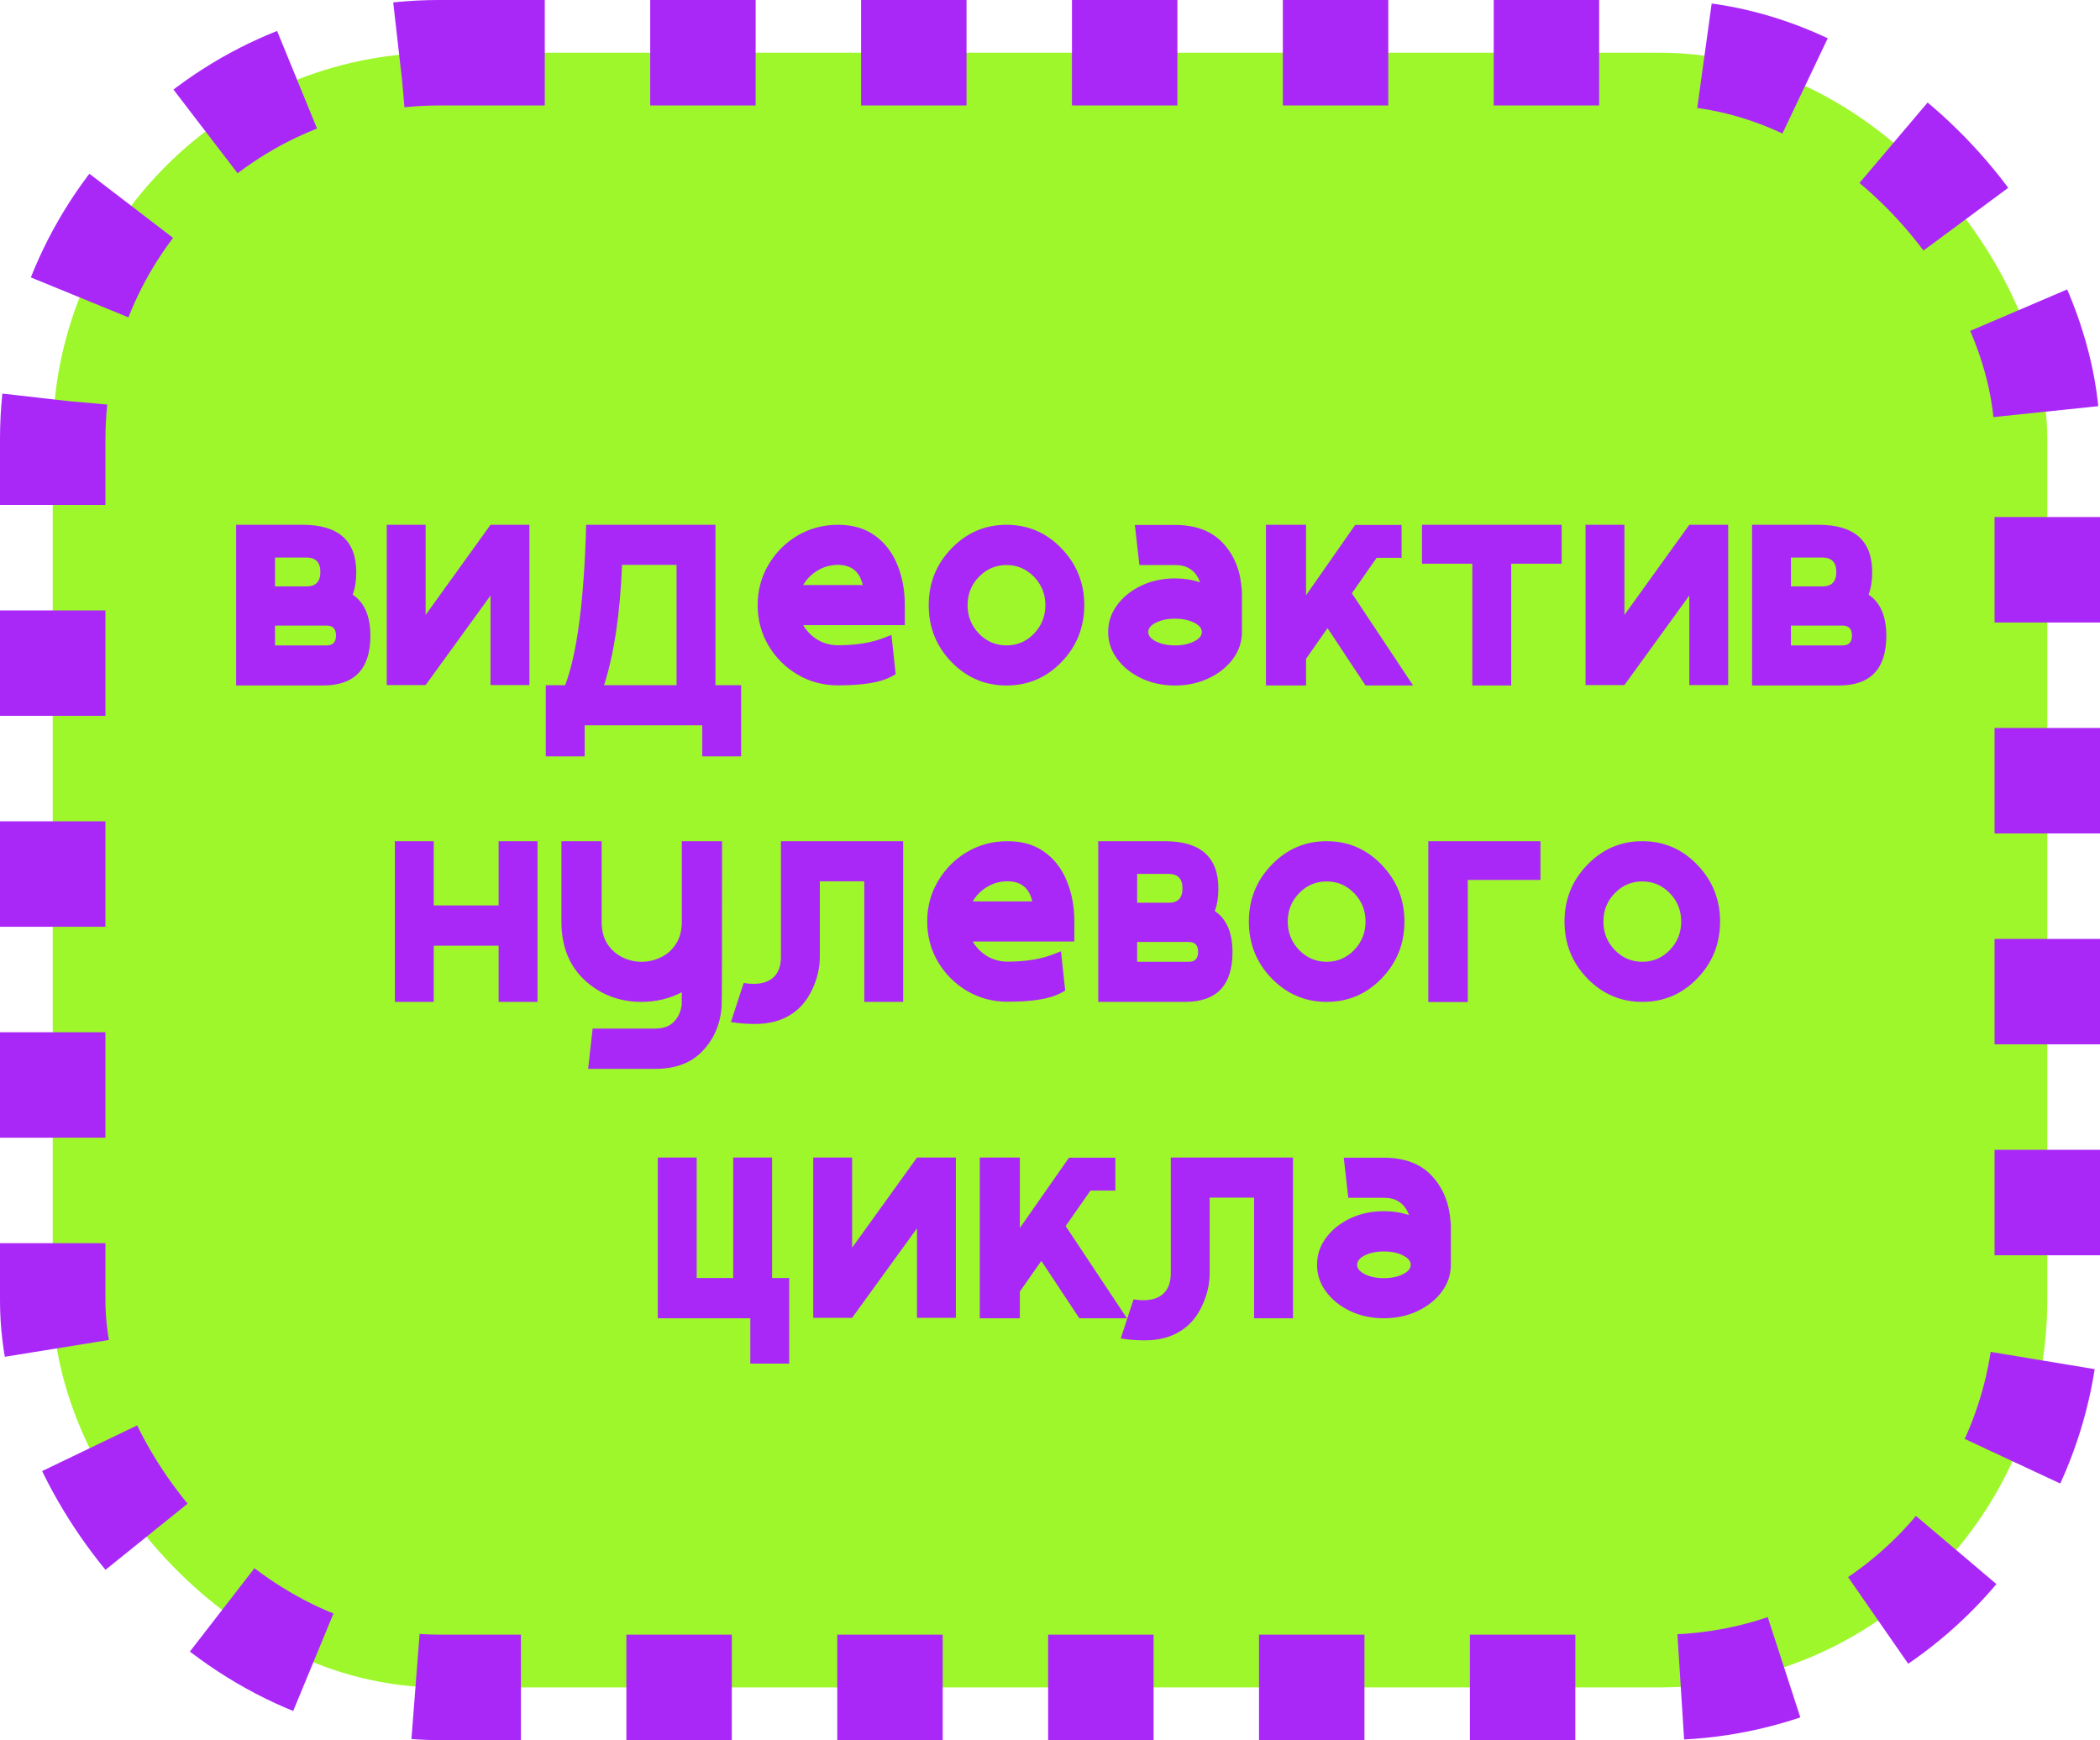
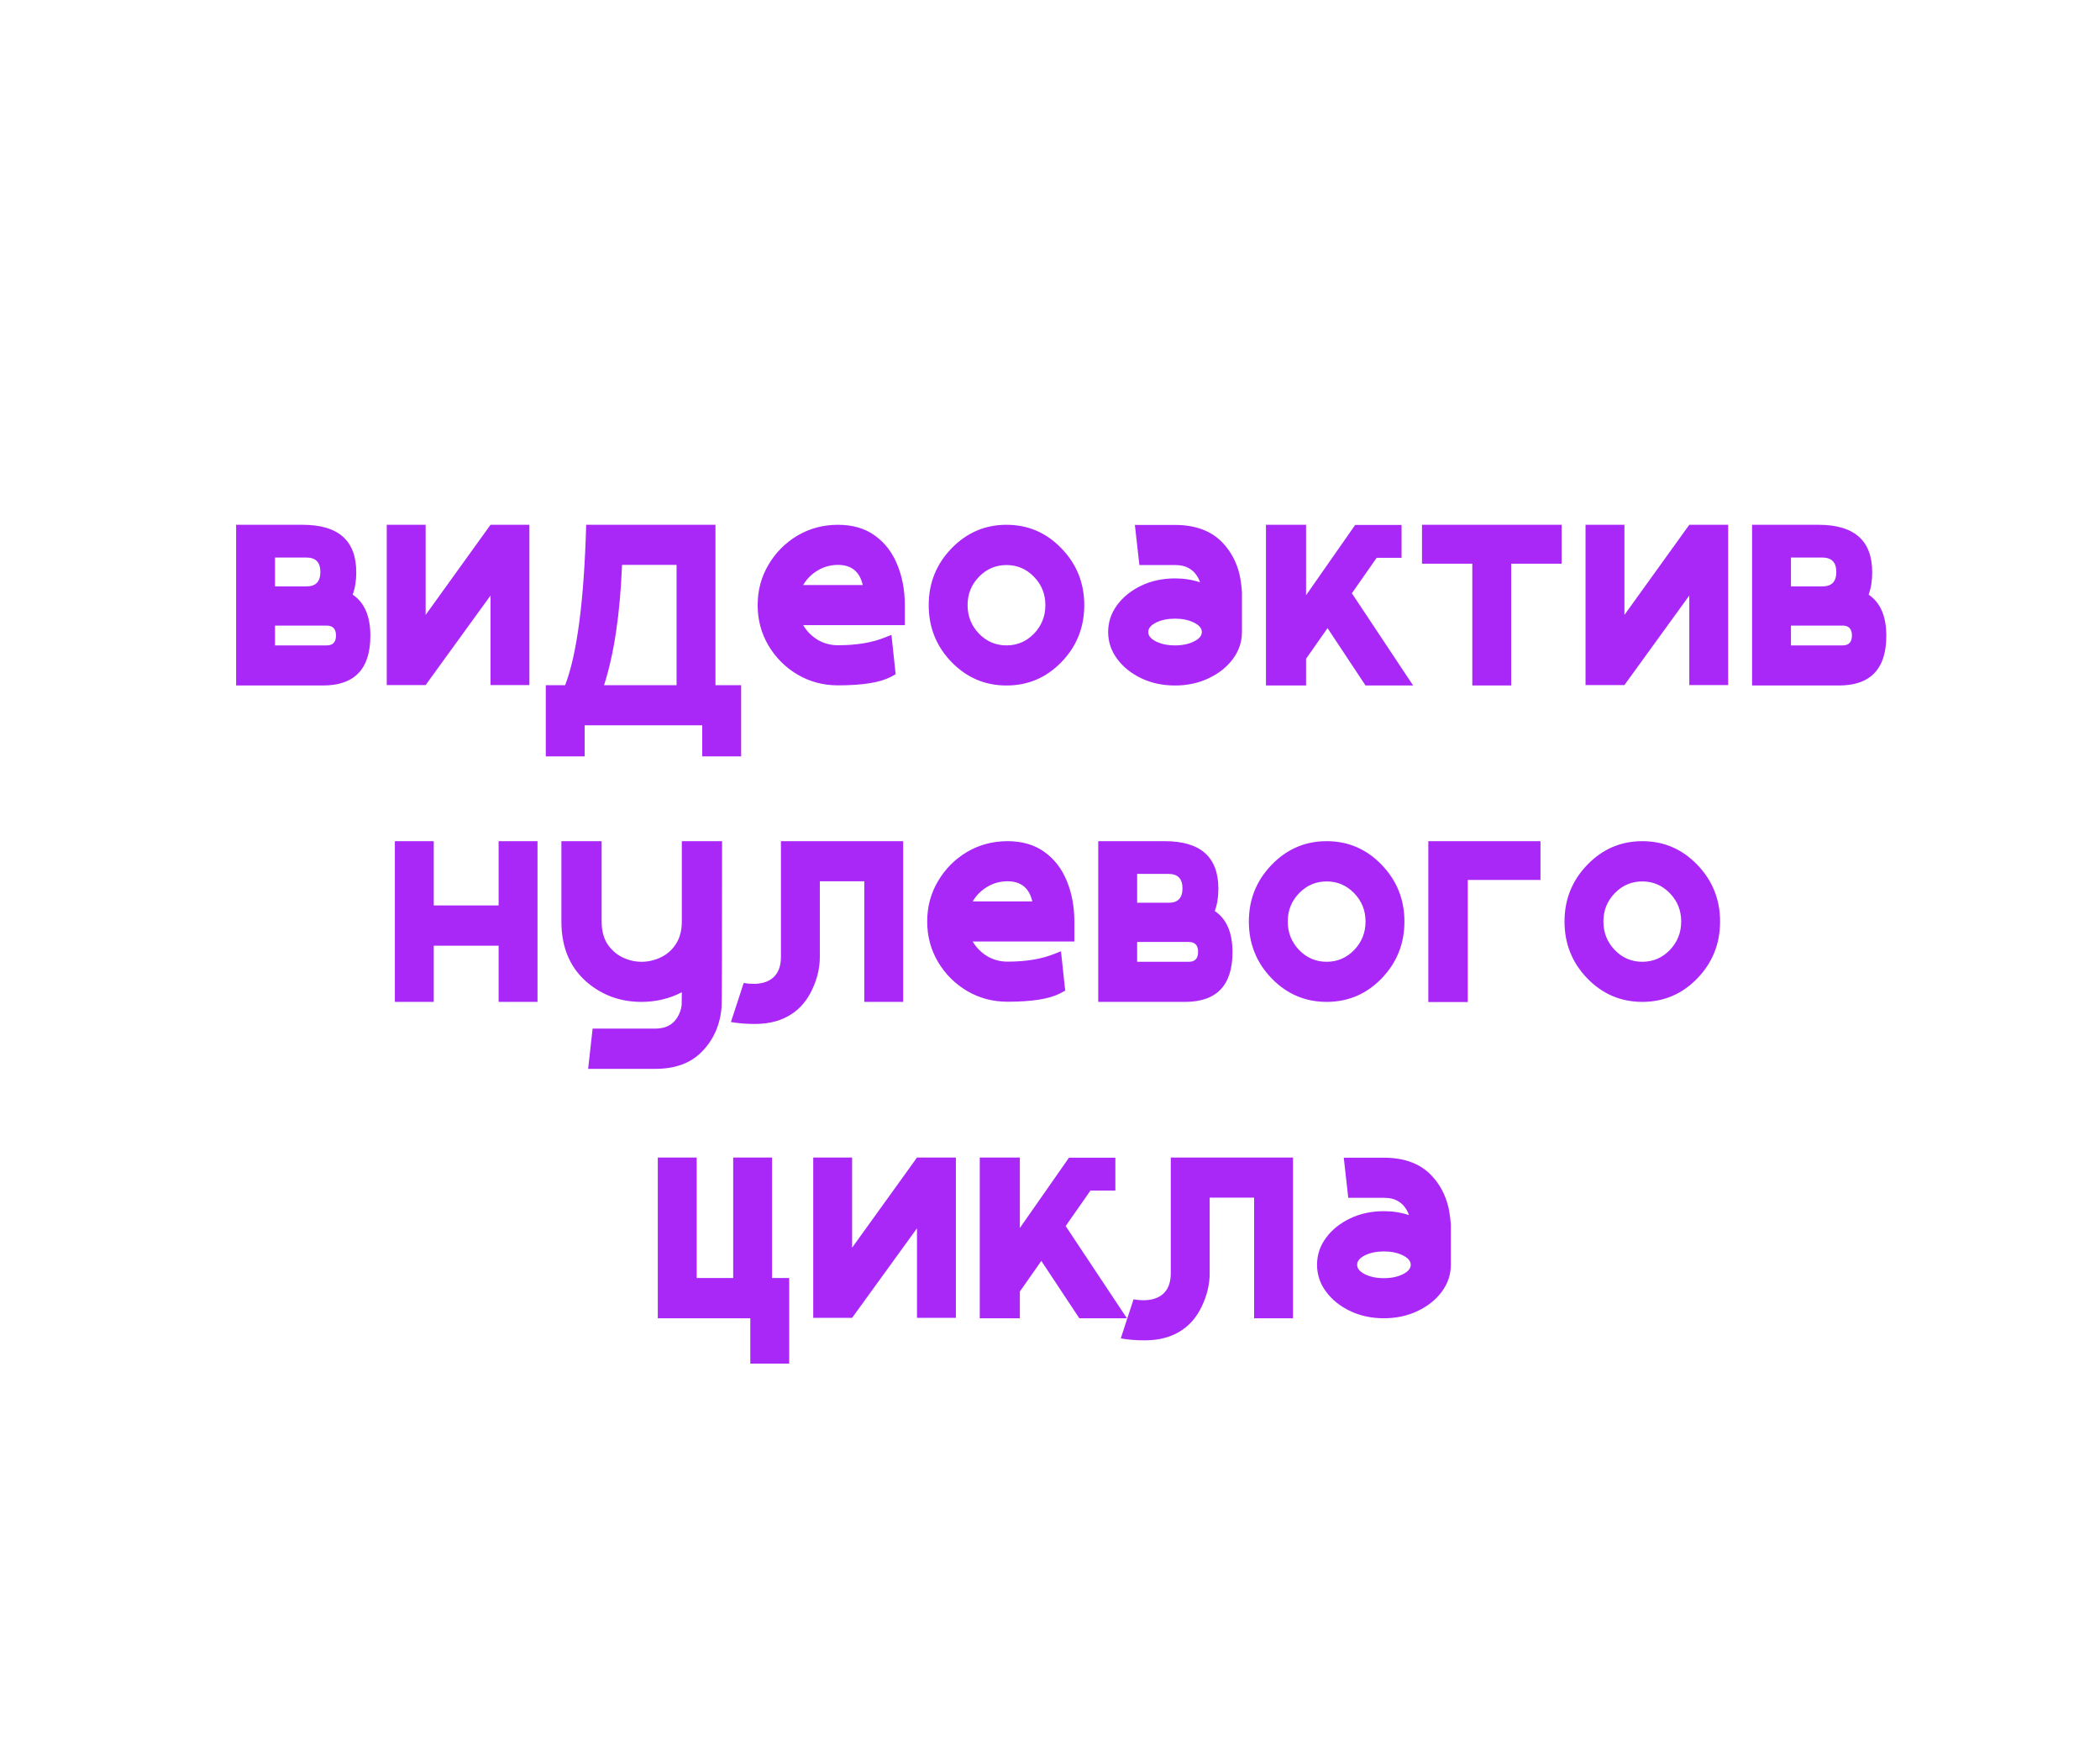
<svg xmlns="http://www.w3.org/2000/svg" width="239" height="198" viewBox="0 0 239 198" fill="none">
-   <rect x="6" y="6" width="227" height="186" rx="44" fill="#9EF72B" stroke="#A928F8" stroke-width="12" stroke-dasharray="12 12" />
  <path d="M37.196 73.437C37.891 73.437 38.239 73.061 38.239 72.309C38.239 71.569 37.891 71.192 37.196 71.181H31.3V73.437H37.196ZM36.752 78H26.874V59.714H34.445C38.512 59.714 40.546 61.514 40.546 65.114C40.546 66.094 40.409 66.943 40.136 67.661C41.48 68.561 42.152 70.122 42.152 72.343C42.152 76.114 40.352 78 36.752 78ZM34.906 66.721C35.943 66.721 36.461 66.174 36.461 65.08C36.461 63.998 35.943 63.451 34.906 63.44H31.3V66.721H34.906ZM60.251 77.949H55.825V67.763L48.442 77.949H44.016V59.714H48.442V69.968L55.825 59.714H60.251V77.949ZM84.349 86.066H79.922V82.529H66.541V86.066H62.115V77.966H64.319C65.675 74.422 66.473 68.338 66.712 59.714H81.426V77.966H84.349V86.066ZM77 77.966V64.277H70.796C70.568 69.871 69.885 74.434 68.746 77.966H77ZM95.372 77.983C93.686 77.983 92.148 77.573 90.758 76.752C89.379 75.932 88.28 74.833 87.46 73.454C86.639 72.064 86.229 70.532 86.229 68.857C86.229 67.171 86.639 65.638 87.46 64.26C88.28 62.87 89.379 61.765 90.758 60.944C92.148 60.124 93.686 59.714 95.372 59.714C97.047 59.714 98.448 60.124 99.576 60.944C100.716 61.765 101.564 62.87 102.123 64.26C102.692 65.638 102.977 67.171 102.977 68.857V71.13H91.407C91.817 71.825 92.37 72.383 93.065 72.805C93.76 73.215 94.529 73.42 95.372 73.42C97.48 73.42 99.263 73.124 100.721 72.531L101.456 72.241L101.935 76.718L101.337 77.043C100.117 77.67 98.129 77.983 95.372 77.983ZM98.192 66.567C97.839 65.04 96.899 64.277 95.372 64.277C94.529 64.277 93.76 64.488 93.065 64.909C92.37 65.319 91.817 65.872 91.407 66.567H98.192ZM114.548 73.437C115.767 73.437 116.809 72.993 117.675 72.104C118.541 71.204 118.974 70.122 118.974 68.857C118.974 67.592 118.541 66.516 117.675 65.627C116.809 64.738 115.767 64.294 114.548 64.294C113.329 64.294 112.286 64.738 111.42 65.627C110.554 66.516 110.121 67.592 110.121 68.857C110.121 70.122 110.554 71.204 111.42 72.104C112.286 72.993 113.329 73.437 114.548 73.437ZM114.548 78C112.11 78 110.025 77.111 108.293 75.334C106.561 73.545 105.695 71.386 105.695 68.857C105.695 66.339 106.561 64.186 108.293 62.397C110.025 60.608 112.11 59.714 114.548 59.714C116.997 59.714 119.082 60.608 120.803 62.397C122.534 64.186 123.4 66.339 123.4 68.857C123.4 71.386 122.534 73.545 120.803 75.334C119.082 77.111 116.997 78 114.548 78ZM133.723 78C132.322 78 131.046 77.727 129.895 77.18C128.744 76.633 127.827 75.898 127.144 74.975C126.46 74.052 126.118 73.033 126.118 71.916C126.118 70.788 126.46 69.763 127.144 68.84C127.827 67.917 128.744 67.182 129.895 66.635C131.046 66.088 132.322 65.815 133.723 65.815C134.737 65.815 135.688 65.963 136.577 66.259C136.486 65.963 136.332 65.667 136.116 65.371C135.899 65.063 135.597 64.807 135.21 64.602C134.834 64.397 134.338 64.294 133.723 64.294H129.673L129.16 59.731H133.723C136.025 59.731 137.813 60.386 139.089 61.696C140.069 62.71 140.73 63.935 141.072 65.371C141.197 65.94 141.288 66.595 141.345 67.336V71.916C141.345 73.033 141.003 74.052 140.32 74.975C139.636 75.898 138.713 76.633 137.551 77.18C136.401 77.727 135.125 78 133.723 78ZM133.723 73.437C134.566 73.437 135.284 73.289 135.876 72.993C136.48 72.697 136.782 72.338 136.782 71.916C136.782 71.495 136.48 71.136 135.876 70.839C135.284 70.543 134.566 70.395 133.723 70.395C132.891 70.395 132.174 70.543 131.57 70.839C130.977 71.136 130.681 71.495 130.681 71.916C130.681 72.338 130.977 72.697 131.57 72.993C132.174 73.289 132.891 73.437 133.723 73.437ZM160.828 78H155.411L151.087 71.472L148.643 74.958V78H144.08V59.714H148.643V67.729L154.232 59.731H159.512V63.474H156.675L153.856 67.507L160.828 78ZM171.989 78H167.562V64.14H161.837V59.714H177.731V64.14H171.989V78ZM196.684 77.949H192.258V67.763L184.875 77.949H180.449V59.714H184.875V69.968L192.258 59.714H196.684V77.949ZM209.724 73.437C210.419 73.437 210.767 73.061 210.767 72.309C210.767 71.569 210.419 71.192 209.724 71.181H203.828V73.437H209.724ZM209.28 78H199.402V59.714H206.973C211.04 59.714 213.074 61.514 213.074 65.114C213.074 66.094 212.937 66.943 212.664 67.661C214.008 68.561 214.68 70.122 214.68 72.343C214.68 76.114 212.88 78 209.28 78ZM207.434 66.721C208.471 66.721 208.99 66.174 208.99 65.08C208.99 63.998 208.471 63.451 207.434 63.44H203.828V66.721H207.434ZM61.174 114H56.748V107.608H49.365V114H44.939V95.714H49.365V103.028H56.748V95.714H61.174V114ZM74.556 121.622H66.934L67.447 117.042H74.556C75.638 117.042 76.436 116.683 76.949 115.965C77.313 115.464 77.524 114.911 77.581 114.308C77.592 114.103 77.598 113.635 77.598 112.906C76.185 113.635 74.653 114 73.001 114C70.779 114 68.831 113.351 67.156 112.052C64.98 110.366 63.892 107.967 63.892 104.857V95.714H68.472V104.857C68.472 105.871 68.689 106.72 69.121 107.403C69.566 108.076 70.135 108.583 70.831 108.924C71.525 109.266 72.255 109.437 73.018 109.437C73.781 109.437 74.516 109.266 75.223 108.924C75.929 108.583 76.499 108.076 76.931 107.403C77.376 106.72 77.598 105.871 77.598 104.857V95.714H82.178C82.178 107.905 82.161 114.188 82.127 114.564C81.967 116.592 81.227 118.284 79.905 119.64C78.641 120.961 76.858 121.622 74.556 121.622ZM85.921 116.512C84.919 116.512 84.007 116.438 83.187 116.29L84.64 111.847C85.016 111.915 85.386 111.949 85.751 111.949C86.673 111.949 87.403 111.727 87.938 111.283C88.565 110.759 88.878 109.961 88.878 108.89V95.714H102.789V114H98.363V100.277H93.304V108.89C93.304 110.166 92.997 111.437 92.381 112.701C91.846 113.818 91.117 114.689 90.194 115.316C89.043 116.113 87.619 116.512 85.921 116.512ZM114.667 113.983C112.981 113.983 111.443 113.573 110.053 112.752C108.674 111.932 107.575 110.833 106.755 109.454C105.934 108.064 105.524 106.532 105.524 104.857C105.524 103.171 105.934 101.638 106.755 100.26C107.575 98.87 108.674 97.765 110.053 96.944C111.443 96.124 112.981 95.714 114.667 95.714C116.342 95.714 117.743 96.124 118.871 96.944C120.011 97.765 120.86 98.87 121.418 100.26C121.987 101.638 122.272 103.171 122.272 104.857V107.13H110.702C111.113 107.825 111.665 108.383 112.36 108.805C113.055 109.215 113.824 109.42 114.667 109.42C116.775 109.42 118.558 109.124 120.016 108.531L120.751 108.241L121.23 112.718L120.632 113.043C119.413 113.67 117.424 113.983 114.667 113.983ZM117.487 102.567C117.134 101.04 116.194 100.277 114.667 100.277C113.824 100.277 113.055 100.488 112.36 100.909C111.665 101.319 111.113 101.872 110.702 102.567H117.487ZM135.312 109.437C136.007 109.437 136.355 109.061 136.355 108.309C136.355 107.569 136.007 107.193 135.312 107.181H129.417V109.437H135.312ZM134.868 114H124.99V95.714H132.561C136.628 95.714 138.662 97.514 138.662 101.114C138.662 102.094 138.525 102.943 138.252 103.661C139.596 104.561 140.269 106.122 140.269 108.343C140.269 112.114 138.468 114 134.868 114ZM133.022 102.721C134.059 102.721 134.578 102.174 134.578 101.08C134.578 99.998 134.059 99.451 133.022 99.439H129.417V102.721H133.022ZM150.985 109.437C152.204 109.437 153.246 108.993 154.112 108.104C154.978 107.204 155.411 106.122 155.411 104.857C155.411 103.592 154.978 102.516 154.112 101.627C153.246 100.738 152.204 100.294 150.985 100.294C149.765 100.294 148.723 100.738 147.857 101.627C146.991 102.516 146.558 103.592 146.558 104.857C146.558 106.122 146.991 107.204 147.857 108.104C148.723 108.993 149.765 109.437 150.985 109.437ZM150.985 114C148.546 114 146.461 113.111 144.73 111.334C142.998 109.545 142.132 107.386 142.132 104.857C142.132 102.339 142.998 100.186 144.73 98.397C146.461 96.608 148.546 95.714 150.985 95.714C153.434 95.714 155.519 96.608 157.239 98.397C158.971 100.186 159.837 102.339 159.837 104.857C159.837 107.386 158.971 109.545 157.239 111.334C155.519 113.111 153.434 114 150.985 114ZM167.05 114.017H162.555V95.714H175.321V100.123H167.05V114.017ZM186.909 109.437C188.128 109.437 189.17 108.993 190.036 108.104C190.902 107.204 191.335 106.122 191.335 104.857C191.335 103.592 190.902 102.516 190.036 101.627C189.17 100.738 188.128 100.294 186.909 100.294C185.69 100.294 184.647 100.738 183.781 101.627C182.915 102.516 182.483 103.592 182.483 104.857C182.483 106.122 182.915 107.204 183.781 108.104C184.647 108.993 185.69 109.437 186.909 109.437ZM186.909 114C184.471 114 182.386 113.111 180.654 111.334C178.922 109.545 178.056 107.386 178.056 104.857C178.056 102.339 178.922 100.186 180.654 98.397C182.386 96.608 184.471 95.714 186.909 95.714C189.358 95.714 191.443 96.608 193.164 98.397C194.895 100.186 195.761 102.339 195.761 104.857C195.761 107.386 194.895 109.545 193.164 111.334C191.443 113.111 189.358 114 186.909 114ZM89.818 155.161H85.392V150H74.864V131.714H79.291V145.42H83.444V131.714H87.87V145.42H89.818V155.161ZM108.788 149.949H104.362V139.763L96.979 149.949H92.553V131.714H96.979V141.968L104.362 131.714H108.788V149.949ZM128.254 150H122.837L118.513 143.472L116.069 146.958V150H111.506V131.714H116.069V139.729L121.658 131.731H126.938V135.474H124.102L121.282 139.507L128.254 150ZM130.289 152.512C129.286 152.512 128.375 152.438 127.554 152.29L129.007 147.847C129.383 147.915 129.753 147.949 130.118 147.949C131.041 147.949 131.77 147.727 132.305 147.283C132.932 146.759 133.245 145.961 133.245 144.89V131.714H147.156V150H142.73V136.277H137.672V144.89C137.672 146.166 137.364 147.437 136.749 148.701C136.213 149.818 135.484 150.689 134.561 151.316C133.411 152.113 131.986 152.512 130.289 152.512ZM157.496 150C156.095 150 154.819 149.727 153.668 149.18C152.518 148.633 151.6 147.898 150.917 146.975C150.233 146.052 149.892 145.033 149.892 143.916C149.892 142.788 150.233 141.763 150.917 140.84C151.6 139.917 152.518 139.182 153.668 138.635C154.819 138.088 156.095 137.815 157.496 137.815C158.51 137.815 159.462 137.963 160.35 138.259C160.259 137.963 160.106 137.667 159.889 137.371C159.673 137.063 159.371 136.807 158.983 136.602C158.607 136.396 158.112 136.294 157.496 136.294H153.446L152.933 131.731H157.496C159.798 131.731 161.587 132.386 162.863 133.696C163.843 134.71 164.503 135.935 164.845 137.371C164.97 137.94 165.062 138.595 165.119 139.336V143.916C165.119 145.033 164.777 146.052 164.093 146.975C163.41 147.898 162.487 148.633 161.325 149.18C160.174 149.727 158.898 150 157.496 150ZM157.496 145.437C158.34 145.437 159.057 145.289 159.65 144.993C160.254 144.696 160.556 144.338 160.556 143.916C160.556 143.494 160.254 143.136 159.65 142.839C159.057 142.543 158.34 142.395 157.496 142.395C156.665 142.395 155.947 142.543 155.343 142.839C154.751 143.136 154.454 143.494 154.454 143.916C154.454 144.338 154.751 144.696 155.343 144.993C155.947 145.289 156.665 145.437 157.496 145.437Z" fill="#A928F8" />
</svg>